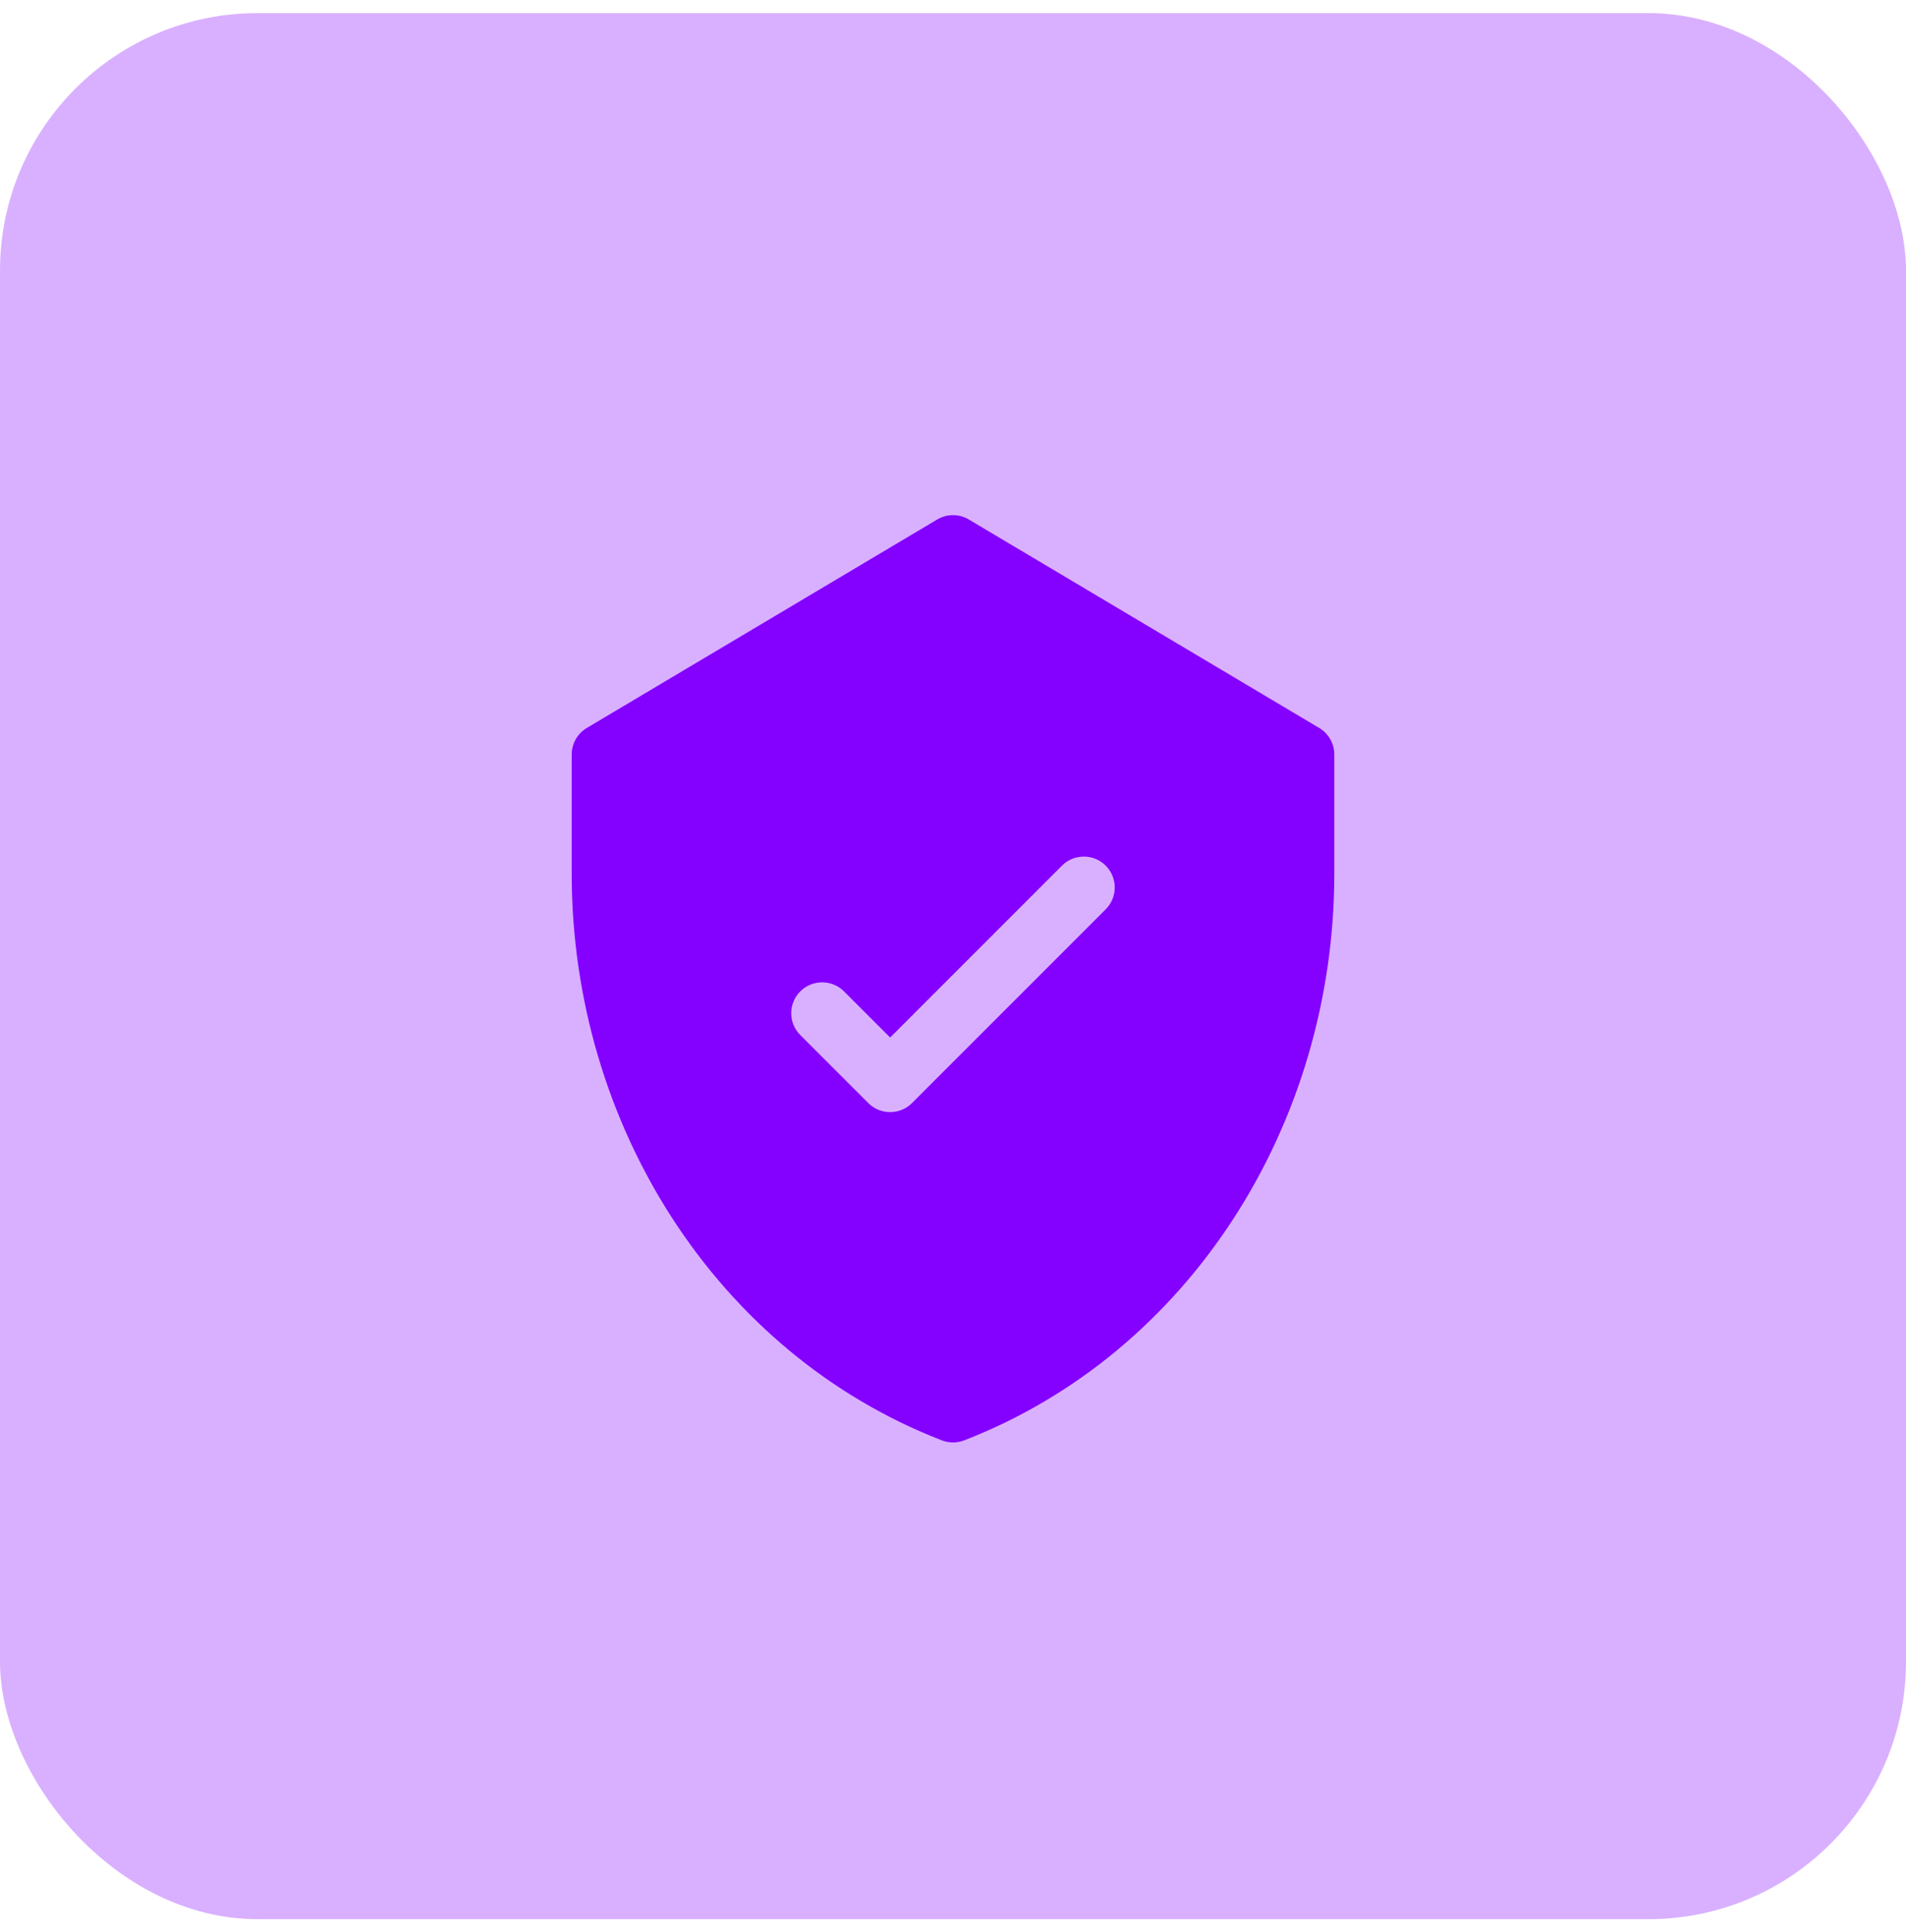
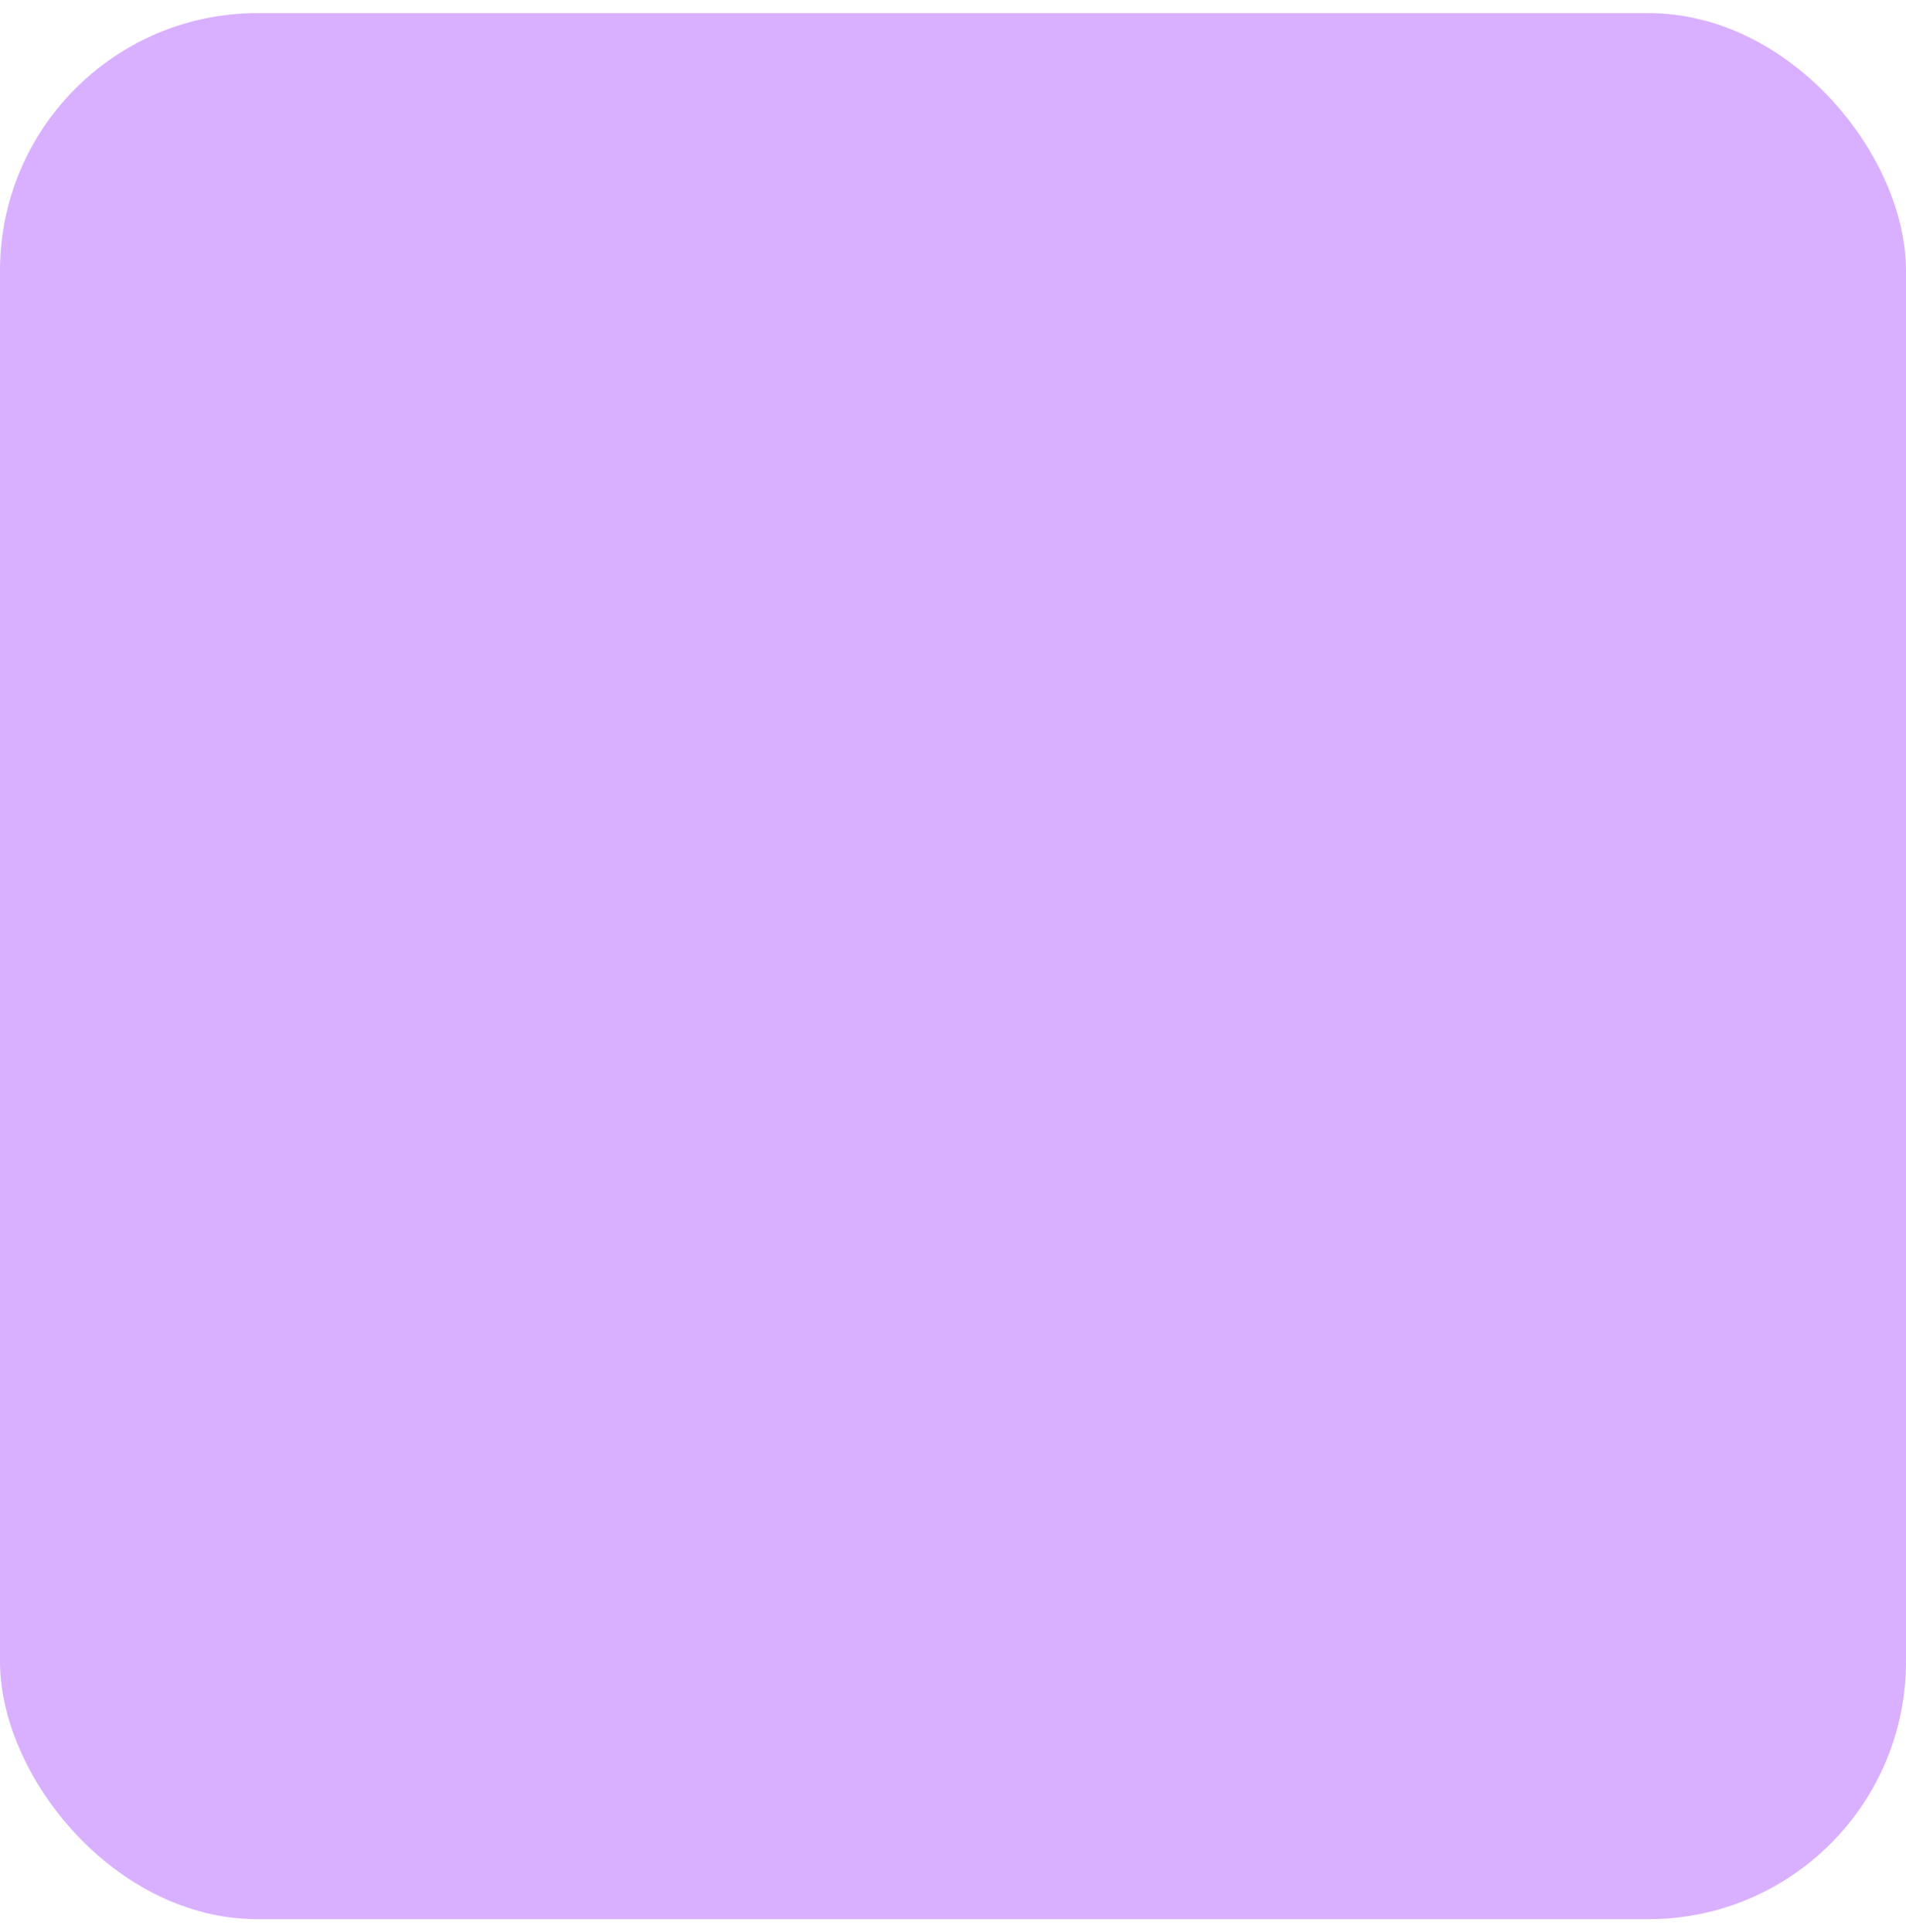
<svg xmlns="http://www.w3.org/2000/svg" width="74" height="75" viewBox="0 0 74 75" fill="none">
  <rect y="0.509" width="74" height="74" rx="10" fill="#D9B0FF" />
  <g clip-path="url(#clip0_1667_5071)">
-     <path d="M51.218 28.262L37.614 20.169C37.236 19.944 36.765 19.944 36.386 20.169L22.782 28.262C22.419 28.478 22.196 28.87 22.196 29.293V33.913C22.196 43.644 27.818 52.532 36.567 55.919C36.845 56.027 37.154 56.027 37.433 55.919C46.161 52.54 51.804 43.672 51.804 33.913V29.293C51.804 28.87 51.581 28.478 51.218 28.262ZM42.929 35.303L35.408 42.825C34.939 43.293 34.179 43.293 33.711 42.825L31.071 40.185C30.602 39.717 30.602 38.957 31.071 38.488C31.54 38.02 32.3 38.02 32.768 38.488L34.559 40.279L41.231 33.606C41.7 33.138 42.46 33.138 42.929 33.606C43.397 34.075 43.397 34.835 42.929 35.303Z" fill="#8400FF" />
-   </g>
+     </g>
  <defs>
    <clipPath id="clip0_1667_5071">
      <rect width="36" height="36" fill="white" transform="translate(19 20)" />
    </clipPath>
  </defs>
</svg>